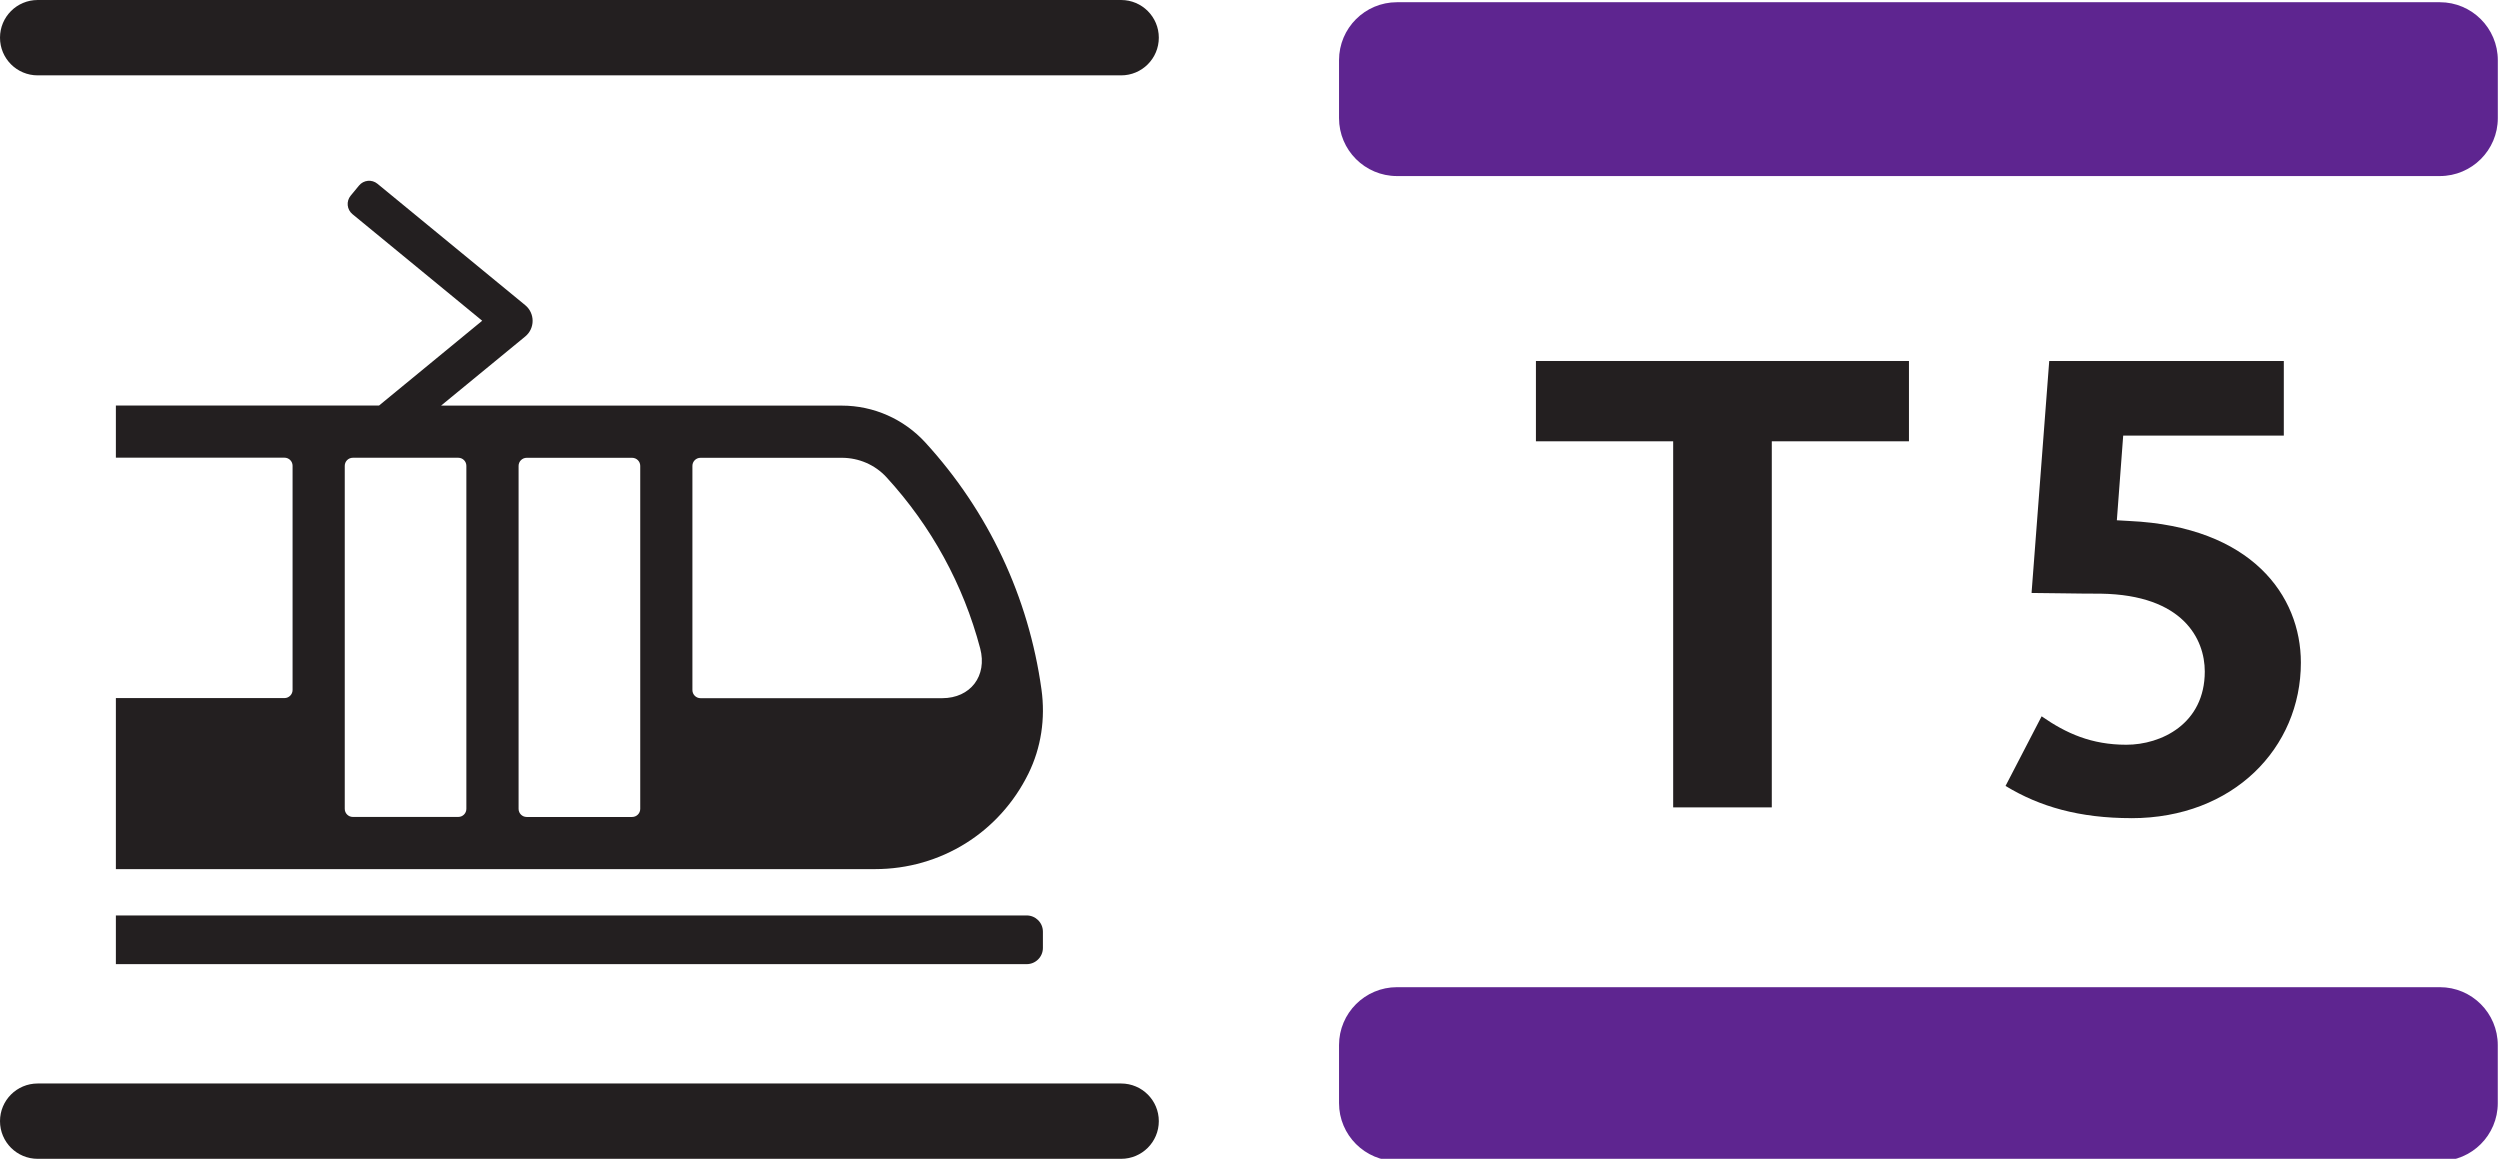
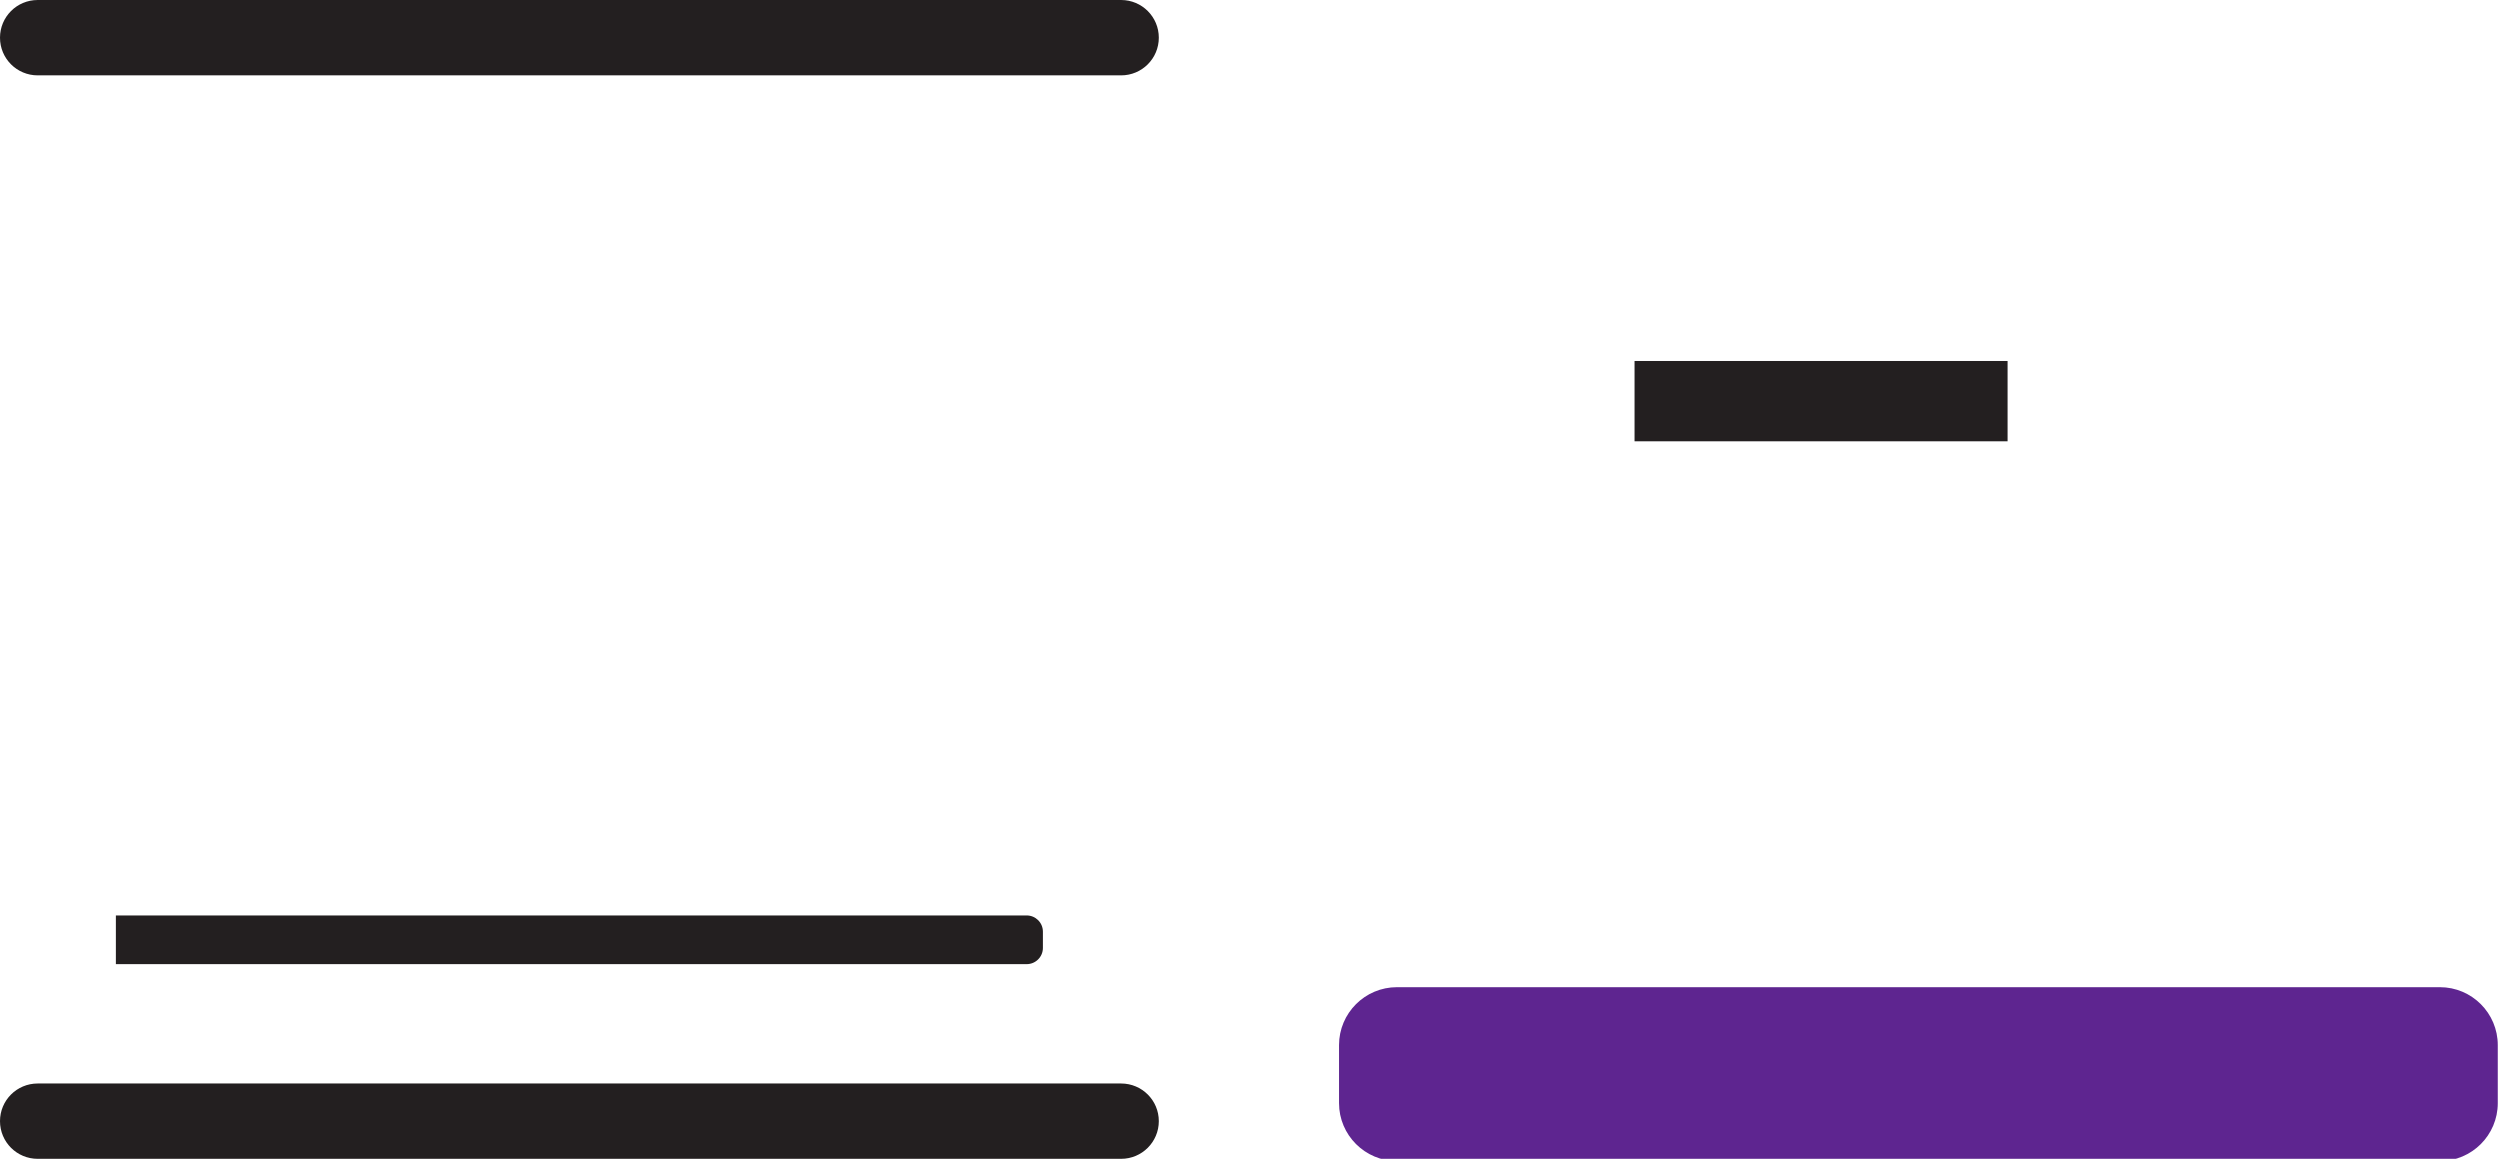
<svg xmlns="http://www.w3.org/2000/svg" xmlns:ns1="http://sodipodi.sourceforge.net/DTD/sodipodi-0.dtd" xmlns:ns2="http://www.inkscape.org/namespaces/inkscape" ns1:docname="IDF Tram 5 logo.svg" ns2:version="1.0beta2 (6465177, 2020-02-22)" id="svg58851" version="1.1" viewBox="0 0 66.214 30.692" height="30.692mm" width="66.214mm">
  <defs id="defs58845" />
  <ns1:namedview ns2:window-maximized="0" ns2:window-y="0" ns2:window-x="0" ns2:window-height="967" ns2:window-width="1264" fit-margin-bottom="0" fit-margin-right="0" fit-margin-left="0" fit-margin-top="0" showgrid="false" ns2:document-rotation="0" ns2:current-layer="layer1" ns2:document-units="mm" ns2:cy="48.973516" ns2:cx="125.12964" ns2:zoom="4.4314041" ns2:pageshadow="2" ns2:pageopacity="0.0" borderopacity="1.0" bordercolor="#666666" pagecolor="#ffffff" id="base" />
  <g transform="translate(-31.086,26.27)" id="layer1" ns2:groupmode="layer" ns2:label="Calque 1">
    <path d="M 60.779,-24.274 H 32.084 c -0.552,0 -0.998,-0.446 -0.998,-0.998 0,-0.551 0.446,-0.998 0.998,-0.998 h 28.696 c 0.551,0 0.998,0.447 0.998,0.998 0,0.552 -0.447,0.998 -0.998,0.998" style="fill:#231f20;fill-opacity:1;fill-rule:nonzero;stroke:none;stroke-width:0.818" id="path57003" ns2:connector-curvature="0" />
    <path d="M 60.779,4.422 H 32.084 c -0.552,0 -0.998,-0.446 -0.998,-0.998 0,-0.551 0.446,-0.997 0.998,-0.997 h 28.696 c 0.551,0 0.998,0.446 0.998,0.997 0,0.552 -0.447,0.998 -0.998,0.998" style="fill:#231f20;fill-opacity:1;fill-rule:nonzero;stroke:none;stroke-width:0.818" id="path57007" ns2:connector-curvature="0" />
    <path d="M 58.278,-0.735 H 34.155 V -2.024 h 24.123 c 0.237,0 0.43,0.192 0.43,0.43 v 0.43 c 0,0.237 -0.192,0.43 -0.43,0.43" style="fill:#231f20;fill-opacity:1;fill-rule:nonzero;stroke:none;stroke-width:0.818" id="path57011" ns2:connector-curvature="0" />
-     <path d="m 40.431,-14.146 h 2.793 c 0.119,0 0.214,0.096 0.214,0.214 v 9.085 c 0,0.119 -0.096,0.214 -0.214,0.214 h -2.793 c -0.119,0 -0.214,-0.096 -0.214,-0.214 v -9.085 c 0,-0.119 0.096,-0.214 0.214,-0.214 m 7.397,9.514 h -2.792 c -0.119,0 -0.215,-0.096 -0.215,-0.214 v -9.085 c 0,-0.119 0.097,-0.214 0.215,-0.214 h 2.792 c 0.119,0 0.215,0.096 0.215,0.214 v 9.085 c 0,0.119 -0.097,0.214 -0.215,0.214 m 6.735,-9 c 1.194,1.302 2.039,2.851 2.484,4.536 0.192,0.727 -0.256,1.318 -1.007,1.318 h -6.4 c -0.119,0 -0.215,-0.097 -0.215,-0.214 v -5.939 c 0,-0.119 0.096,-0.214 0.215,-0.214 h 3.743 c 0.448,0 0.878,0.184 1.181,0.514 M 34.155,-3.251 h 20.106 c 1.741,0 3.299,-0.971 4.066,-2.535 0.332,-0.677 0.451,-1.447 0.343,-2.225 -0.34,-2.449 -1.404,-4.711 -3.076,-6.539 -0.569,-0.621 -1.37,-0.977 -2.212,-0.977 h -10.614 l 2.229,-1.831 c 0.261,-0.214 0.261,-0.615 -7.98e-4,-0.83 l -3.913,-3.215 c -0.148,-0.122 -0.367,-0.101 -0.489,0.048 l -0.221,0.268 c -0.122,0.148 -0.101,0.367 0.048,0.489 l 3.436,2.823 -2.732,2.246 H 34.155 v 1.381 h 4.466 c 0.118,0 0.214,0.096 0.214,0.214 v 5.939 c 0,0.118 -0.097,0.214 -0.214,0.214 H 34.155 Z" style="fill:#231f20;fill-opacity:1;fill-rule:nonzero;stroke:none;stroke-width:0.818" id="path57015" ns2:connector-curvature="0" />
-     <path d="m 78.013,-14.582 v 9.696 h -2.612 v -9.696 h -3.635 v -2.127 h 9.88 v 2.127 z" style="fill:#231f20;fill-opacity:1;fill-rule:nonzero;stroke:none;stroke-width:1.354" id="path47092" ns2:connector-curvature="0" />
-     <path d="m 87.537,-4.601 c -1.374,0 -2.428,-0.302 -3.333,-0.853 l 0.956,-1.844 c 0.653,0.455 1.323,0.753 2.244,0.753 0.921,0 2.077,-0.551 2.077,-1.94 0,-0.854 -0.569,-2.027 -2.747,-2.061 -0.669,0 -1.457,-0.019 -1.841,-0.019 l 0.468,-6.144 h 6.213 v 1.977 h -4.254 l -0.168,2.242 0.334,0.019 c 3.233,0.15 4.54,1.975 4.54,3.751 0,2.26 -1.793,4.12 -4.488,4.12" style="fill:#231f20;fill-opacity:1;fill-rule:nonzero;stroke:none;stroke-width:1.354" id="path47096" ns2:connector-curvature="0" />
-     <path d="M 95.707,-21.607 H 68.086 c -0.849,0 -1.535,-0.688 -1.535,-1.534 v -1.535 c 0,-0.848 0.686,-1.535 1.535,-1.535 H 95.707 c 0.848,0 1.535,0.688 1.535,1.535 v 1.535 c 0,0.846 -0.688,1.534 -1.535,1.534" style="fill:#5e2590;fill-opacity:1;fill-rule:nonzero;stroke:none;stroke-width:1.354" id="path47100" ns2:connector-curvature="0" />
+     <path d="m 78.013,-14.582 v 9.696 v -9.696 h -3.635 v -2.127 h 9.88 v 2.127 z" style="fill:#231f20;fill-opacity:1;fill-rule:nonzero;stroke:none;stroke-width:1.354" id="path47092" ns2:connector-curvature="0" />
    <path d="M 97.241,2.947 V 1.41 c 0,-0.846 -0.686,-1.534 -1.534,-1.534 H 68.086 c -0.848,0 -1.535,0.688 -1.535,1.534 v 1.537 c 0,0.846 0.688,1.534 1.535,1.534 H 95.707 c 0.848,0 1.534,-0.688 1.534,-1.534" style="fill:#5e2590;fill-opacity:1;fill-rule:nonzero;stroke:none;stroke-width:1.354" id="path47104" ns2:connector-curvature="0" />
  </g>
</svg>